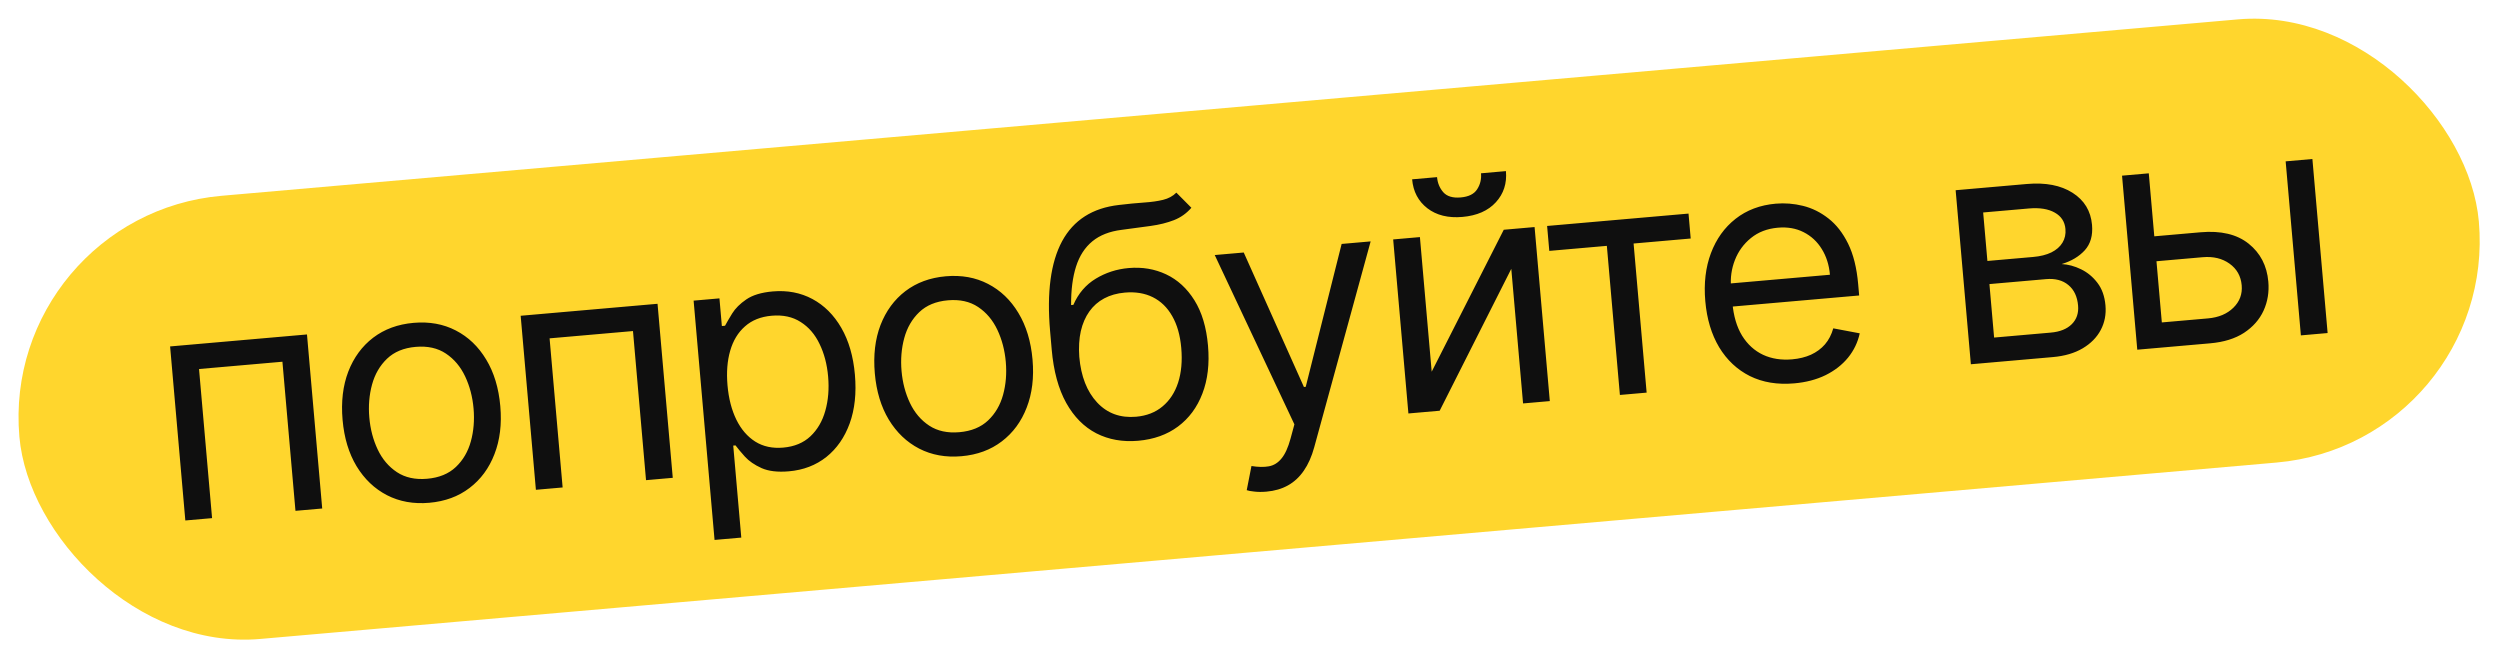
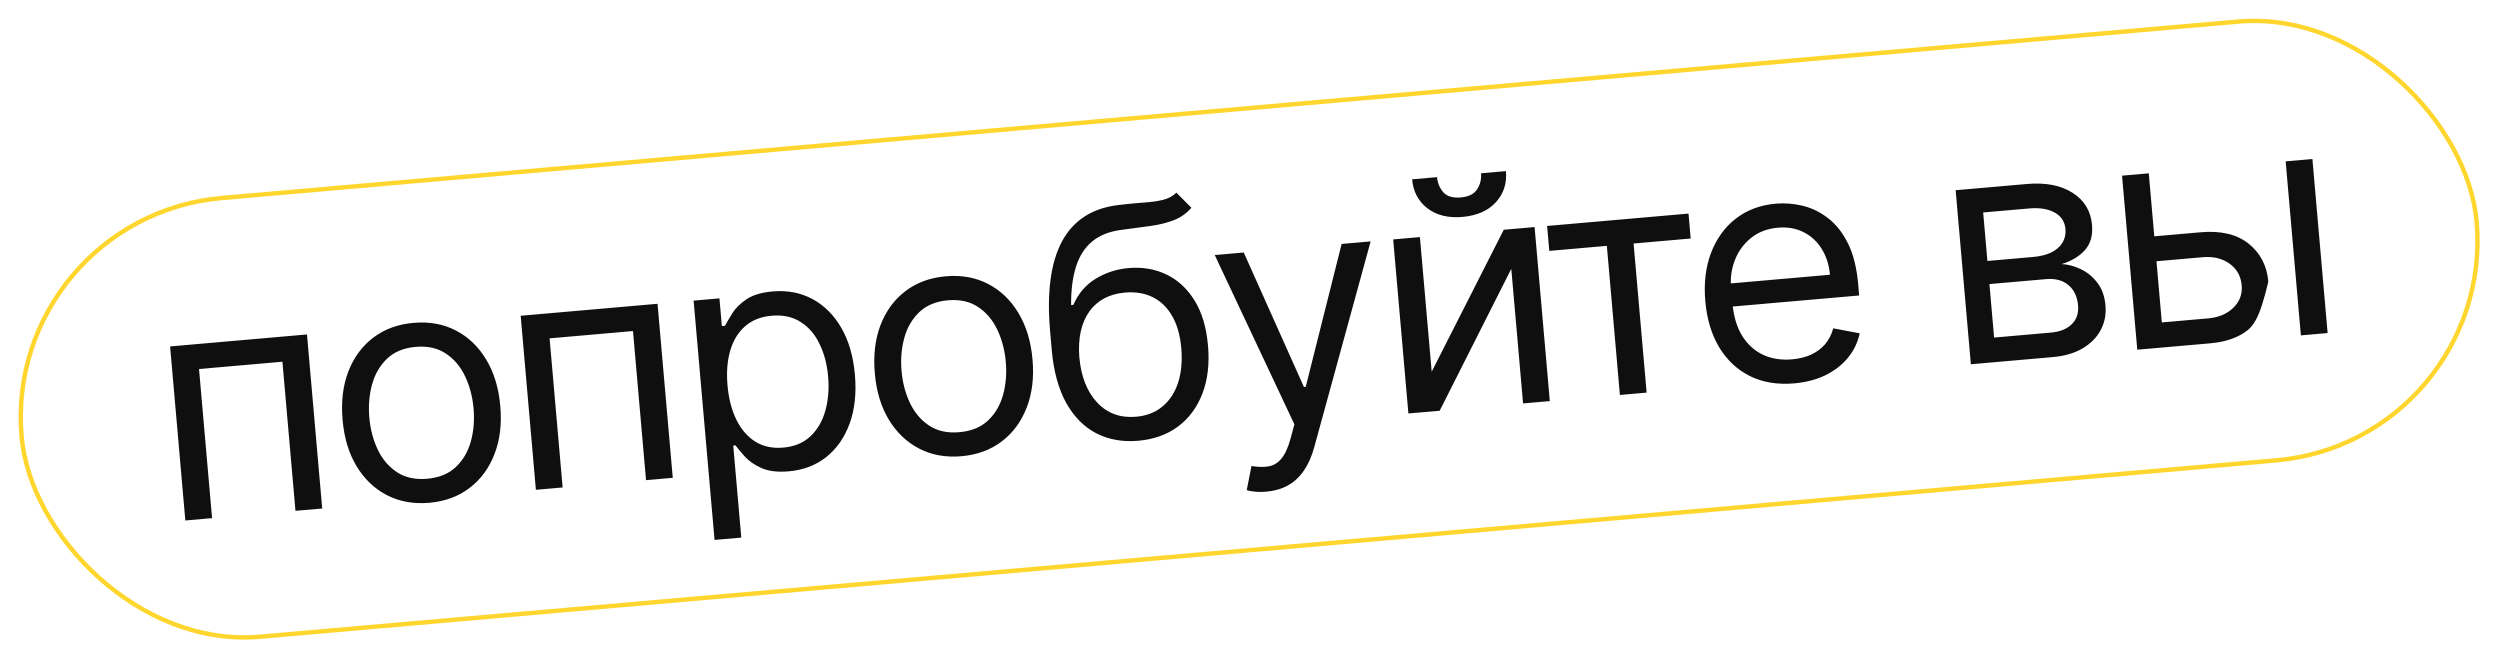
<svg xmlns="http://www.w3.org/2000/svg" width="562" height="148" viewBox="0 0 562 148" fill="none">
-   <rect x="0.542" y="48.826" width="554" height="99" rx="49.5" transform="rotate(-5 0.542 48.826)" fill="#FFD62D" />
-   <path d="M41.663 117.001L38.24 77.878L69.009 75.186L72.432 114.31L66.421 114.835L63.488 81.316L44.741 82.956L47.674 116.476L41.663 117.001ZM96.506 113.025C92.974 113.334 89.801 112.764 86.988 111.316C84.192 109.867 81.915 107.697 80.156 104.805C78.414 101.911 77.367 98.444 77.013 94.403C76.656 90.327 77.084 86.705 78.295 83.537C79.524 80.366 81.389 77.825 83.891 75.912C86.41 73.998 89.435 72.886 92.967 72.577C96.499 72.268 99.663 72.838 102.459 74.287C105.272 75.735 107.55 77.914 109.293 80.825C111.054 83.733 112.112 87.225 112.468 91.301C112.822 95.342 112.384 98.939 111.154 102.093C109.941 105.245 108.075 107.778 105.556 109.692C103.055 111.605 100.038 112.716 96.506 113.025ZM96.033 107.625C98.716 107.39 100.863 106.509 102.475 104.982C104.087 103.455 105.211 101.535 105.847 99.221C106.483 96.906 106.686 94.442 106.457 91.827C106.229 89.212 105.599 86.811 104.57 84.626C103.54 82.44 102.098 80.727 100.245 79.486C98.391 78.245 96.122 77.742 93.439 77.977C90.756 78.211 88.61 79.101 87 80.645C85.389 82.189 84.267 84.126 83.633 86.457C82.998 88.789 82.795 91.262 83.024 93.877C83.253 96.492 83.881 98.884 84.909 101.052C85.938 103.221 87.378 104.917 89.23 106.141C91.083 107.365 93.35 107.86 96.033 107.625ZM120.469 110.107L117.046 70.984L147.815 68.292L151.238 107.415L145.227 107.941L142.294 74.421L123.547 76.061L126.48 109.581L120.469 110.107ZM160.63 121.377L155.924 67.582L161.731 67.074L162.275 73.289L162.988 73.227C163.37 72.509 163.906 71.589 164.595 70.468C165.299 69.329 166.354 68.278 167.758 67.317C169.178 66.337 171.162 65.736 173.709 65.513C177.003 65.225 179.979 65.794 182.636 67.221C185.293 68.649 187.459 70.812 189.133 73.711C190.807 76.61 191.823 80.115 192.183 84.224C192.545 88.367 192.155 92.02 191.011 95.183C189.866 98.329 188.119 100.843 185.768 102.726C183.416 104.591 180.61 105.667 177.349 105.952C174.836 106.172 172.788 105.932 171.204 105.232C169.618 104.515 168.371 103.657 167.462 102.659C166.552 101.643 165.845 100.798 165.341 100.124L164.832 100.168L166.641 120.851L160.63 121.377ZM163.544 86.627C163.803 89.582 164.464 92.15 165.528 94.333C166.59 96.498 168.009 98.145 169.784 99.273C171.558 100.384 173.651 100.834 176.062 100.623C178.575 100.403 180.614 99.558 182.179 98.086C183.76 96.596 184.876 94.685 185.528 92.352C186.195 90.001 186.406 87.433 186.163 84.648C185.922 81.897 185.281 79.455 184.238 77.322C183.212 75.17 181.793 73.523 179.982 72.382C178.186 71.221 176.015 70.752 173.468 70.975C171.023 71.189 169.022 71.989 167.467 73.374C165.91 74.742 164.803 76.567 164.147 78.849C163.49 81.114 163.289 83.706 163.544 86.627ZM216.151 102.557C212.619 102.866 209.446 102.297 206.633 100.849C203.837 99.4 201.56 97.229 199.801 94.337C198.059 91.444 197.012 87.977 196.658 83.935C196.302 79.86 196.729 76.238 197.94 73.069C199.169 69.899 201.034 67.357 203.536 65.444C206.055 63.53 209.08 62.418 212.612 62.109C216.144 61.8 219.308 62.37 222.104 63.82C224.917 65.268 227.195 67.447 228.939 70.357C230.699 73.266 231.757 76.758 232.114 80.833C232.467 84.874 232.029 88.472 230.799 91.625C229.586 94.777 227.72 97.31 225.202 99.224C222.7 101.137 219.683 102.248 216.151 102.557ZM215.678 97.157C218.361 96.922 220.509 96.042 222.12 94.515C223.732 92.988 224.856 91.067 225.492 88.753C226.128 86.439 226.331 83.974 226.103 81.359C225.874 78.744 225.245 76.344 224.215 74.158C223.185 71.972 221.744 70.259 219.89 69.018C218.036 67.778 215.767 67.274 213.085 67.509C210.402 67.744 208.255 68.633 206.645 70.177C205.035 71.721 203.912 73.659 203.278 75.99C202.643 78.321 202.441 80.794 202.669 83.409C202.898 86.024 203.527 88.416 204.555 90.585C205.583 92.753 207.023 94.45 208.875 95.674C210.728 96.897 212.995 97.392 215.678 97.157ZM264.445 43.304L267.822 46.705C266.734 47.963 265.429 48.89 263.907 49.486C262.385 50.081 260.644 50.515 258.683 50.789C256.722 51.064 254.54 51.357 252.138 51.67C249.43 52.01 247.238 52.869 245.562 54.247C243.886 55.626 242.665 57.512 241.899 59.906C241.134 62.3 240.762 65.19 240.784 68.576L241.294 68.532C242.404 65.971 244.081 64.01 246.323 62.651C248.565 61.291 251.028 60.494 253.711 60.259C256.767 59.992 259.581 60.464 262.151 61.676C264.721 62.889 266.841 64.834 268.513 67.511C270.184 70.188 271.2 73.581 271.559 77.69C271.917 81.782 271.496 85.378 270.296 88.478C269.113 91.576 267.284 94.045 264.81 95.887C262.352 97.711 259.373 98.776 255.875 99.082C252.377 99.388 249.24 98.832 246.464 97.415C243.687 95.982 241.425 93.698 239.68 90.566C237.933 87.416 236.848 83.43 236.426 78.608L236.061 74.431C235.299 65.72 236.198 58.985 238.759 54.227C241.337 49.467 245.599 46.75 251.546 46.075C253.646 45.823 255.521 45.642 257.171 45.532C258.821 45.422 260.249 45.22 261.455 44.926C262.661 44.632 263.658 44.092 264.445 43.304ZM255.403 93.682C257.763 93.475 259.741 92.703 261.335 91.366C262.946 90.028 264.115 88.24 264.844 86.003C265.57 83.749 265.805 81.154 265.548 78.216C265.299 75.363 264.619 72.976 263.51 71.054C262.418 69.13 260.968 67.717 259.161 66.814C257.354 65.912 255.253 65.565 252.859 65.775C251.11 65.928 249.565 66.362 248.225 67.078C246.884 67.794 245.772 68.773 244.888 70.014C244.004 71.255 243.364 72.731 242.966 74.442C242.585 76.153 242.471 78.079 242.624 80.222C243.008 84.603 244.342 88.019 246.627 90.471C248.912 92.924 251.837 93.994 255.403 93.682ZM284.707 110.521C283.689 110.611 282.773 110.605 281.96 110.505C281.148 110.422 280.583 110.318 280.264 110.191L281.329 104.76C282.822 105.006 284.124 105.029 285.236 104.829C286.348 104.629 287.297 104.041 288.085 103.065C288.89 102.105 289.571 100.599 290.128 98.549L290.981 95.394L273.073 57.333L279.593 56.763L293.121 86.994L293.528 86.958L301.6 54.837L308.121 54.267L295.436 100.548C294.865 102.634 294.086 104.388 293.098 105.809C292.112 107.247 290.917 108.353 289.513 109.126C288.126 109.897 286.524 110.362 284.707 110.521ZM321.844 83.557L338.046 51.649L344.974 51.042L348.396 90.166L342.385 90.692L339.738 60.432L323.639 92.332L316.609 92.947L313.186 53.824L319.197 53.298L321.844 83.557ZM332.931 38.955L338.535 38.465C338.775 41.216 338.021 43.549 336.272 45.464C334.524 47.38 332.019 48.48 328.759 48.765C325.55 49.046 322.917 48.395 320.863 46.812C318.825 45.228 317.685 43.061 317.445 40.31L323.048 39.82C323.164 41.144 323.631 42.276 324.449 43.214C325.284 44.15 326.593 44.54 328.376 44.384C330.159 44.228 331.388 43.616 332.065 42.547C332.758 41.477 333.047 40.28 332.931 38.955ZM348.281 56.4L347.791 50.796L379.579 48.015L380.069 53.618L367.232 54.742L370.164 88.261L364.153 88.787L361.22 55.268L348.281 56.4ZM403.344 86.18C399.574 86.51 396.25 85.962 393.37 84.537C390.506 83.094 388.204 80.934 386.464 78.058C384.739 75.163 383.701 71.712 383.351 67.704C383 63.697 383.421 60.101 384.614 56.917C385.823 53.714 387.668 51.14 390.15 49.195C392.647 47.231 395.662 46.094 399.194 45.785C401.232 45.607 403.274 45.771 405.32 46.276C407.366 46.782 409.271 47.727 411.035 49.113C412.797 50.481 414.271 52.371 415.458 54.783C416.644 57.194 417.397 60.226 417.716 63.876L417.939 66.424L387.781 69.062L387.327 63.866L411.371 61.762C411.178 59.555 410.564 57.624 409.53 55.969C408.512 54.313 407.153 53.054 405.452 52.193C403.769 51.331 401.84 50.995 399.666 51.185C397.272 51.395 395.253 52.17 393.607 53.512C391.978 54.835 390.779 56.48 390.01 58.447C389.241 60.413 388.95 62.475 389.139 64.631L389.442 68.095C389.701 71.05 390.429 73.51 391.628 75.475C392.842 77.423 394.413 78.851 396.34 79.76C398.266 80.652 400.443 80.992 402.872 80.78C404.451 80.642 405.858 80.296 407.093 79.743C408.343 79.172 409.396 78.395 410.251 77.414C411.105 76.415 411.727 75.214 412.118 73.811L418.068 74.933C417.629 76.957 416.753 78.778 415.44 80.399C414.126 82.003 412.444 83.313 410.394 84.331C408.343 85.332 405.993 85.948 403.344 86.18ZM443.051 81.885L439.628 42.761L455.624 41.362C459.835 40.993 463.264 41.652 465.909 43.337C468.555 45.022 470.014 47.426 470.287 50.551C470.495 52.928 469.952 54.832 468.657 56.263C467.36 57.677 465.629 58.709 463.461 59.361C464.922 59.438 466.368 59.825 467.798 60.522C469.244 61.216 470.48 62.237 471.505 63.585C472.528 64.916 473.13 66.608 473.309 68.663C473.485 70.667 473.132 72.503 472.251 74.171C471.371 75.839 470.019 77.215 468.198 78.299C466.376 79.382 464.141 80.039 461.492 80.271L443.051 81.885ZM448.275 75.884L461.011 74.769C463.082 74.588 464.661 73.954 465.746 72.867C466.832 71.779 467.3 70.386 467.152 68.688C466.975 66.668 466.25 65.131 464.978 64.079C463.703 63.01 462.031 62.566 459.959 62.747L447.223 63.861L448.275 75.884ZM446.769 58.665L457.059 57.765C458.672 57.624 460.037 57.282 461.153 56.74C462.267 56.18 463.094 55.458 463.633 54.572C464.187 53.668 464.413 52.639 464.312 51.484C464.168 49.837 463.367 48.607 461.91 47.793C460.451 46.962 458.517 46.653 456.105 46.864L445.815 47.764L446.769 58.665ZM483.47 53.196L494.677 52.215C499.262 51.814 502.87 52.671 505.502 54.785C508.134 56.898 509.606 59.738 509.918 63.304C510.123 65.647 509.766 67.826 508.847 69.84C507.927 71.837 506.463 73.496 504.457 74.818C502.45 76.123 499.918 76.909 496.861 77.177L480.458 78.612L477.035 39.489L483.046 38.963L485.979 72.482L496.371 71.573C498.748 71.365 500.646 70.566 502.064 69.176C503.483 67.785 504.106 66.106 503.933 64.136C503.752 62.064 502.84 60.441 501.197 59.268C499.555 58.094 497.545 57.611 495.168 57.819L483.96 58.799L483.47 53.196ZM517.238 75.394L513.815 36.271L519.826 35.745L523.249 74.868L517.238 75.394Z" fill="#0F0F0F" />
+   <path d="M41.663 117.001L38.24 77.878L69.009 75.186L72.432 114.31L66.421 114.835L63.488 81.316L44.741 82.956L47.674 116.476L41.663 117.001ZM96.506 113.025C92.974 113.334 89.801 112.764 86.988 111.316C84.192 109.867 81.915 107.697 80.156 104.805C78.414 101.911 77.367 98.444 77.013 94.403C76.656 90.327 77.084 86.705 78.295 83.537C79.524 80.366 81.389 77.825 83.891 75.912C86.41 73.998 89.435 72.886 92.967 72.577C96.499 72.268 99.663 72.838 102.459 74.287C105.272 75.735 107.55 77.914 109.293 80.825C111.054 83.733 112.112 87.225 112.468 91.301C112.822 95.342 112.384 98.939 111.154 102.093C109.941 105.245 108.075 107.778 105.556 109.692C103.055 111.605 100.038 112.716 96.506 113.025ZM96.033 107.625C98.716 107.39 100.863 106.509 102.475 104.982C104.087 103.455 105.211 101.535 105.847 99.221C106.483 96.906 106.686 94.442 106.457 91.827C106.229 89.212 105.599 86.811 104.57 84.626C103.54 82.44 102.098 80.727 100.245 79.486C98.391 78.245 96.122 77.742 93.439 77.977C90.756 78.211 88.61 79.101 87 80.645C85.389 82.189 84.267 84.126 83.633 86.457C82.998 88.789 82.795 91.262 83.024 93.877C83.253 96.492 83.881 98.884 84.909 101.052C85.938 103.221 87.378 104.917 89.23 106.141C91.083 107.365 93.35 107.86 96.033 107.625ZM120.469 110.107L117.046 70.984L147.815 68.292L151.238 107.415L145.227 107.941L142.294 74.421L123.547 76.061L126.48 109.581L120.469 110.107ZM160.63 121.377L155.924 67.582L161.731 67.074L162.275 73.289L162.988 73.227C163.37 72.509 163.906 71.589 164.595 70.468C165.299 69.329 166.354 68.278 167.758 67.317C169.178 66.337 171.162 65.736 173.709 65.513C177.003 65.225 179.979 65.794 182.636 67.221C185.293 68.649 187.459 70.812 189.133 73.711C190.807 76.61 191.823 80.115 192.183 84.224C192.545 88.367 192.155 92.02 191.011 95.183C189.866 98.329 188.119 100.843 185.768 102.726C183.416 104.591 180.61 105.667 177.349 105.952C174.836 106.172 172.788 105.932 171.204 105.232C169.618 104.515 168.371 103.657 167.462 102.659C166.552 101.643 165.845 100.798 165.341 100.124L164.832 100.168L166.641 120.851L160.63 121.377ZM163.544 86.627C163.803 89.582 164.464 92.15 165.528 94.333C166.59 96.498 168.009 98.145 169.784 99.273C171.558 100.384 173.651 100.834 176.062 100.623C178.575 100.403 180.614 99.558 182.179 98.086C183.76 96.596 184.876 94.685 185.528 92.352C186.195 90.001 186.406 87.433 186.163 84.648C185.922 81.897 185.281 79.455 184.238 77.322C183.212 75.17 181.793 73.523 179.982 72.382C178.186 71.221 176.015 70.752 173.468 70.975C171.023 71.189 169.022 71.989 167.467 73.374C165.91 74.742 164.803 76.567 164.147 78.849C163.49 81.114 163.289 83.706 163.544 86.627ZM216.151 102.557C212.619 102.866 209.446 102.297 206.633 100.849C203.837 99.4 201.56 97.229 199.801 94.337C198.059 91.444 197.012 87.977 196.658 83.935C196.302 79.86 196.729 76.238 197.94 73.069C199.169 69.899 201.034 67.357 203.536 65.444C206.055 63.53 209.08 62.418 212.612 62.109C216.144 61.8 219.308 62.37 222.104 63.82C224.917 65.268 227.195 67.447 228.939 70.357C230.699 73.266 231.757 76.758 232.114 80.833C232.467 84.874 232.029 88.472 230.799 91.625C229.586 94.777 227.72 97.31 225.202 99.224C222.7 101.137 219.683 102.248 216.151 102.557ZM215.678 97.157C218.361 96.922 220.509 96.042 222.12 94.515C223.732 92.988 224.856 91.067 225.492 88.753C226.128 86.439 226.331 83.974 226.103 81.359C225.874 78.744 225.245 76.344 224.215 74.158C223.185 71.972 221.744 70.259 219.89 69.018C218.036 67.778 215.767 67.274 213.085 67.509C210.402 67.744 208.255 68.633 206.645 70.177C205.035 71.721 203.912 73.659 203.278 75.99C202.643 78.321 202.441 80.794 202.669 83.409C202.898 86.024 203.527 88.416 204.555 90.585C205.583 92.753 207.023 94.45 208.875 95.674C210.728 96.897 212.995 97.392 215.678 97.157ZM264.445 43.304L267.822 46.705C266.734 47.963 265.429 48.89 263.907 49.486C262.385 50.081 260.644 50.515 258.683 50.789C256.722 51.064 254.54 51.357 252.138 51.67C249.43 52.01 247.238 52.869 245.562 54.247C243.886 55.626 242.665 57.512 241.899 59.906C241.134 62.3 240.762 65.19 240.784 68.576L241.294 68.532C242.404 65.971 244.081 64.01 246.323 62.651C248.565 61.291 251.028 60.494 253.711 60.259C256.767 59.992 259.581 60.464 262.151 61.676C264.721 62.889 266.841 64.834 268.513 67.511C270.184 70.188 271.2 73.581 271.559 77.69C271.917 81.782 271.496 85.378 270.296 88.478C269.113 91.576 267.284 94.045 264.81 95.887C262.352 97.711 259.373 98.776 255.875 99.082C252.377 99.388 249.24 98.832 246.464 97.415C243.687 95.982 241.425 93.698 239.68 90.566C237.933 87.416 236.848 83.43 236.426 78.608L236.061 74.431C235.299 65.72 236.198 58.985 238.759 54.227C241.337 49.467 245.599 46.75 251.546 46.075C253.646 45.823 255.521 45.642 257.171 45.532C258.821 45.422 260.249 45.22 261.455 44.926C262.661 44.632 263.658 44.092 264.445 43.304ZM255.403 93.682C257.763 93.475 259.741 92.703 261.335 91.366C262.946 90.028 264.115 88.24 264.844 86.003C265.57 83.749 265.805 81.154 265.548 78.216C265.299 75.363 264.619 72.976 263.51 71.054C262.418 69.13 260.968 67.717 259.161 66.814C257.354 65.912 255.253 65.565 252.859 65.775C251.11 65.928 249.565 66.362 248.225 67.078C246.884 67.794 245.772 68.773 244.888 70.014C244.004 71.255 243.364 72.731 242.966 74.442C242.585 76.153 242.471 78.079 242.624 80.222C243.008 84.603 244.342 88.019 246.627 90.471C248.912 92.924 251.837 93.994 255.403 93.682ZM284.707 110.521C283.689 110.611 282.773 110.605 281.96 110.505C281.148 110.422 280.583 110.318 280.264 110.191L281.329 104.76C282.822 105.006 284.124 105.029 285.236 104.829C286.348 104.629 287.297 104.041 288.085 103.065C288.89 102.105 289.571 100.599 290.128 98.549L290.981 95.394L273.073 57.333L279.593 56.763L293.121 86.994L293.528 86.958L301.6 54.837L308.121 54.267L295.436 100.548C294.865 102.634 294.086 104.388 293.098 105.809C292.112 107.247 290.917 108.353 289.513 109.126C288.126 109.897 286.524 110.362 284.707 110.521ZM321.844 83.557L338.046 51.649L344.974 51.042L348.396 90.166L342.385 90.692L339.738 60.432L323.639 92.332L316.609 92.947L313.186 53.824L319.197 53.298L321.844 83.557ZM332.931 38.955L338.535 38.465C338.775 41.216 338.021 43.549 336.272 45.464C334.524 47.38 332.019 48.48 328.759 48.765C325.55 49.046 322.917 48.395 320.863 46.812C318.825 45.228 317.685 43.061 317.445 40.31L323.048 39.82C323.164 41.144 323.631 42.276 324.449 43.214C325.284 44.15 326.593 44.54 328.376 44.384C330.159 44.228 331.388 43.616 332.065 42.547C332.758 41.477 333.047 40.28 332.931 38.955ZM348.281 56.4L347.791 50.796L379.579 48.015L380.069 53.618L367.232 54.742L370.164 88.261L364.153 88.787L361.22 55.268L348.281 56.4ZM403.344 86.18C399.574 86.51 396.25 85.962 393.37 84.537C390.506 83.094 388.204 80.934 386.464 78.058C384.739 75.163 383.701 71.712 383.351 67.704C383 63.697 383.421 60.101 384.614 56.917C385.823 53.714 387.668 51.14 390.15 49.195C392.647 47.231 395.662 46.094 399.194 45.785C401.232 45.607 403.274 45.771 405.32 46.276C407.366 46.782 409.271 47.727 411.035 49.113C412.797 50.481 414.271 52.371 415.458 54.783C416.644 57.194 417.397 60.226 417.716 63.876L417.939 66.424L387.781 69.062L387.327 63.866L411.371 61.762C411.178 59.555 410.564 57.624 409.53 55.969C408.512 54.313 407.153 53.054 405.452 52.193C403.769 51.331 401.84 50.995 399.666 51.185C397.272 51.395 395.253 52.17 393.607 53.512C391.978 54.835 390.779 56.48 390.01 58.447C389.241 60.413 388.95 62.475 389.139 64.631L389.442 68.095C389.701 71.05 390.429 73.51 391.628 75.475C392.842 77.423 394.413 78.851 396.34 79.76C398.266 80.652 400.443 80.992 402.872 80.78C404.451 80.642 405.858 80.296 407.093 79.743C408.343 79.172 409.396 78.395 410.251 77.414C411.105 76.415 411.727 75.214 412.118 73.811L418.068 74.933C417.629 76.957 416.753 78.778 415.44 80.399C414.126 82.003 412.444 83.313 410.394 84.331C408.343 85.332 405.993 85.948 403.344 86.18ZM443.051 81.885L439.628 42.761L455.624 41.362C459.835 40.993 463.264 41.652 465.909 43.337C468.555 45.022 470.014 47.426 470.287 50.551C470.495 52.928 469.952 54.832 468.657 56.263C467.36 57.677 465.629 58.709 463.461 59.361C464.922 59.438 466.368 59.825 467.798 60.522C469.244 61.216 470.48 62.237 471.505 63.585C472.528 64.916 473.13 66.608 473.309 68.663C473.485 70.667 473.132 72.503 472.251 74.171C471.371 75.839 470.019 77.215 468.198 78.299C466.376 79.382 464.141 80.039 461.492 80.271L443.051 81.885ZM448.275 75.884L461.011 74.769C463.082 74.588 464.661 73.954 465.746 72.867C466.832 71.779 467.3 70.386 467.152 68.688C466.975 66.668 466.25 65.131 464.978 64.079C463.703 63.01 462.031 62.566 459.959 62.747L447.223 63.861L448.275 75.884ZM446.769 58.665L457.059 57.765C458.672 57.624 460.037 57.282 461.153 56.74C462.267 56.18 463.094 55.458 463.633 54.572C464.187 53.668 464.413 52.639 464.312 51.484C464.168 49.837 463.367 48.607 461.91 47.793C460.451 46.962 458.517 46.653 456.105 46.864L445.815 47.764L446.769 58.665ZM483.47 53.196L494.677 52.215C499.262 51.814 502.87 52.671 505.502 54.785C508.134 56.898 509.606 59.738 509.918 63.304C507.927 71.837 506.463 73.496 504.457 74.818C502.45 76.123 499.918 76.909 496.861 77.177L480.458 78.612L477.035 39.489L483.046 38.963L485.979 72.482L496.371 71.573C498.748 71.365 500.646 70.566 502.064 69.176C503.483 67.785 504.106 66.106 503.933 64.136C503.752 62.064 502.84 60.441 501.197 59.268C499.555 58.094 497.545 57.611 495.168 57.819L483.96 58.799L483.47 53.196ZM517.238 75.394L513.815 36.271L519.826 35.745L523.249 74.868L517.238 75.394Z" fill="#0F0F0F" />
  <rect x="0.542" y="48.826" width="554" height="99" rx="49.5" transform="rotate(-5 0.542 48.826)" stroke="#FFD62D" />
</svg>